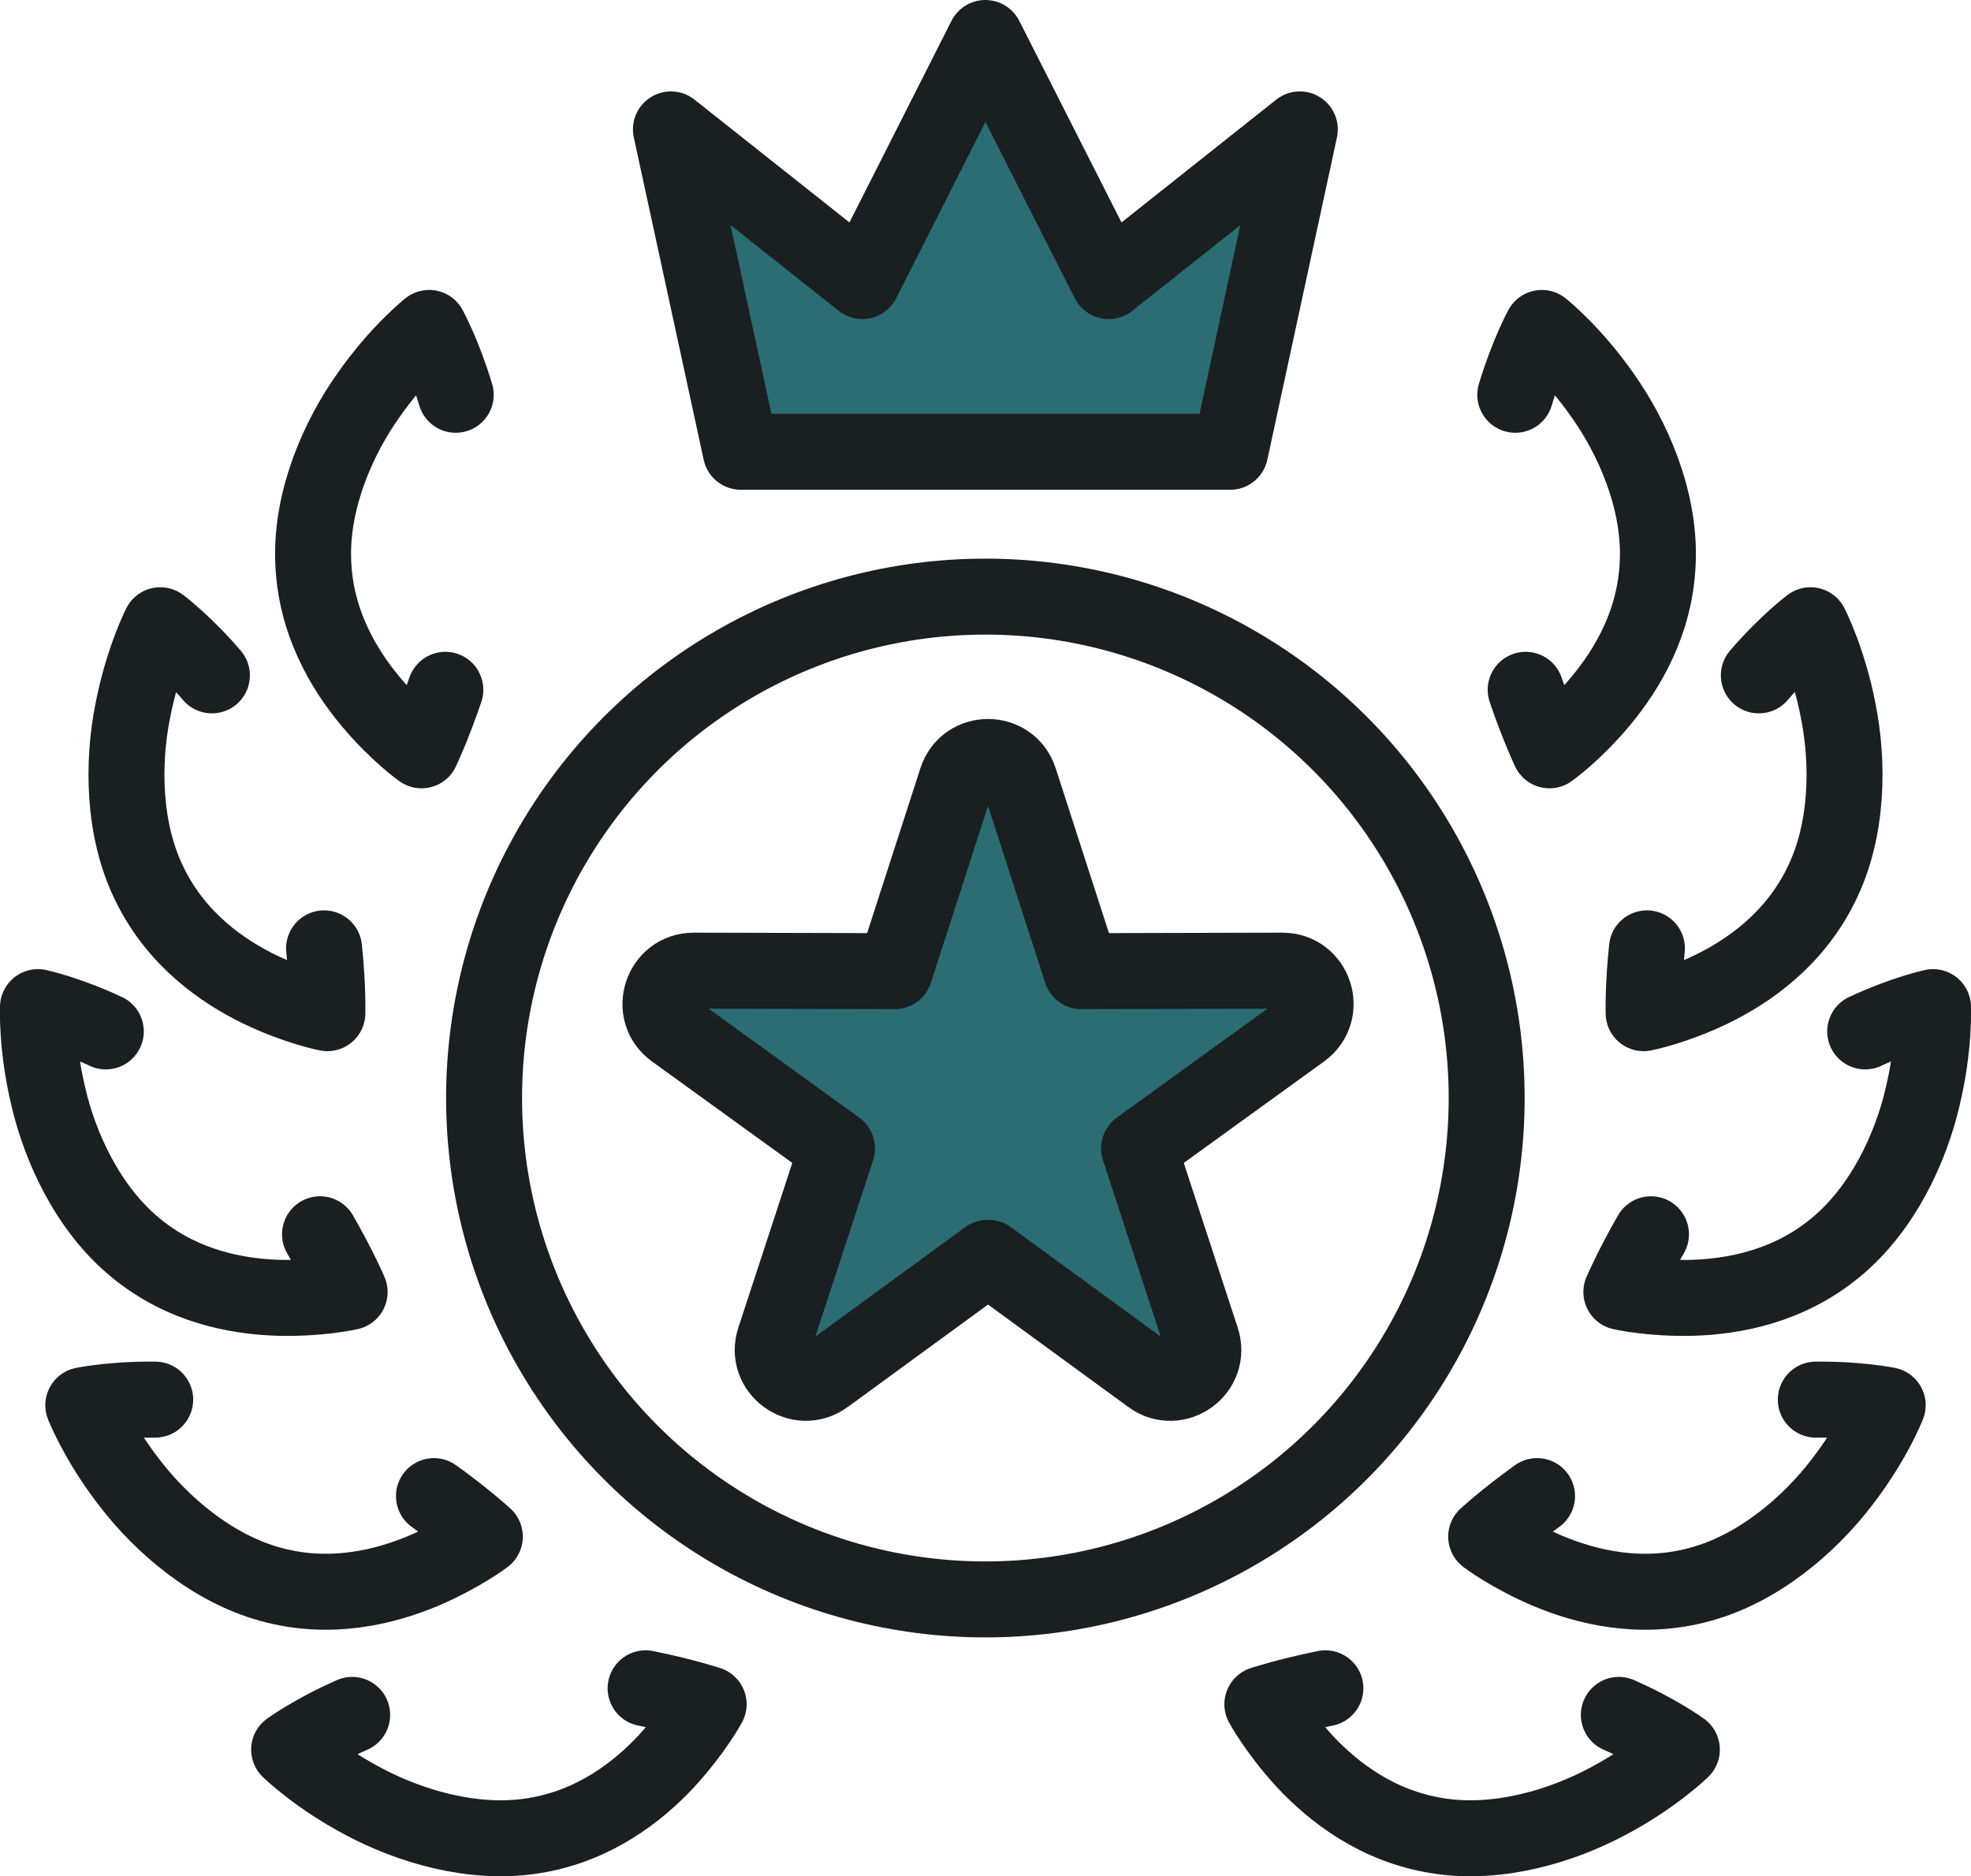
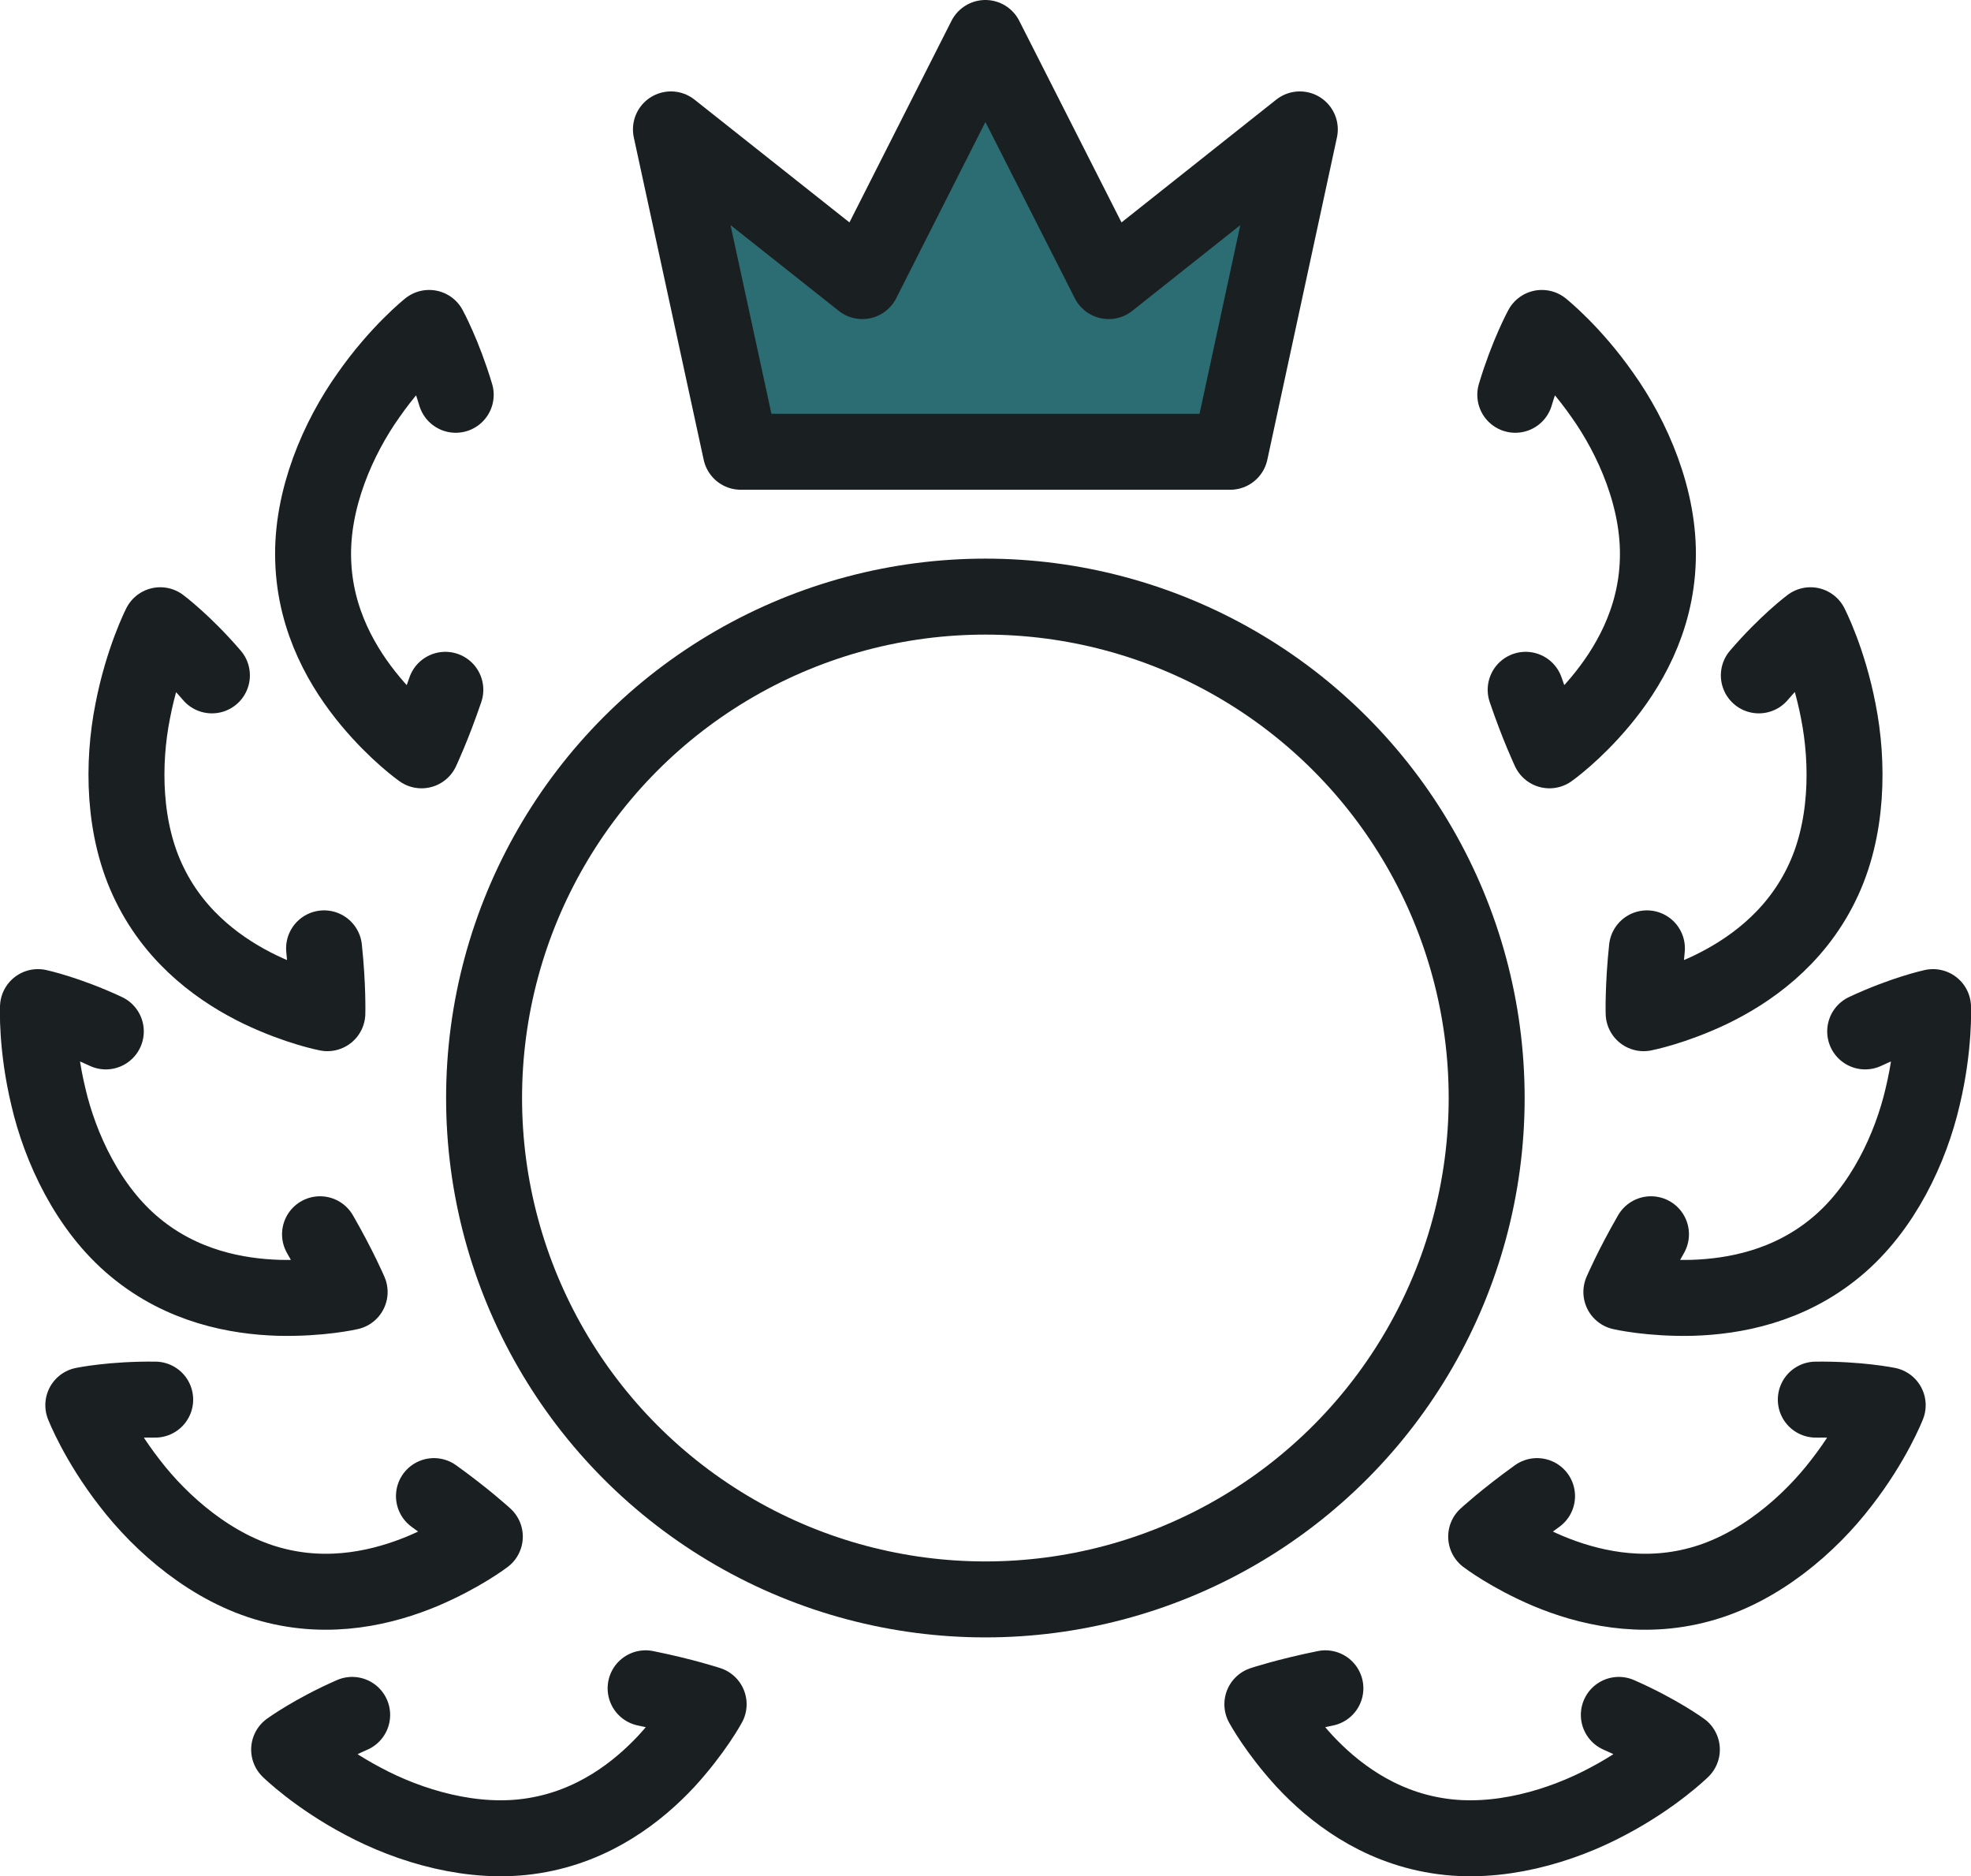
<svg xmlns="http://www.w3.org/2000/svg" id="Layer_2" data-name="Layer 2" viewBox="0 0 77.85 74.09">
  <defs>
    <style>
      .cls-1 {
        fill: #2c6d74;
      }

      .cls-1, .cls-2 {
        stroke: #1a1f21;
        stroke-linecap: round;
        stroke-linejoin: round;
        stroke-width: 3px;
      }

      .cls-2 {
        fill: none;
      }
    </style>
  </defs>
  <g id="Layer_1-2" data-name="Layer 1">
    <g>
      <g>
        <g>
          <path class="cls-2" d="M25.5,66.67c1.49.3,2.49.63,2.49.63,0,0-.56,1.04-1.67,2.25-1.12,1.2-2.85,2.56-5.24,2.94-2.4.39-4.93-.39-6.74-1.36-1.82-.96-2.92-2.04-2.92-2.04,0,0,.96-.7,2.49-1.37" />
          <path class="cls-2" d="M17.14,59.08c1.24.89,2.01,1.6,2.01,1.6,0,0-.94.72-2.45,1.36-1.51.63-3.65,1.17-5.99.53-2.34-.63-4.34-2.38-5.59-4.01-1.27-1.63-1.83-3.07-1.83-3.07,0,0,1.16-.24,2.84-.22" />
          <path class="cls-2" d="M12.64,48.74c.76,1.32,1.17,2.28,1.17,2.28,0,0-1.15.27-2.8.23-1.64-.05-3.8-.44-5.67-1.99-1.87-1.54-2.97-3.96-3.43-5.95-.48-2-.41-3.54-.41-3.54,0,0,1.16.25,2.68.96" />
          <path class="cls-2" d="M12.8,37.45c.16,1.51.13,2.56.13,2.56,0,0-1.16-.22-2.65-.93-1.47-.71-3.29-1.96-4.36-4.14-1.08-2.17-1.08-4.83-.68-6.85.39-2.03,1.09-3.4,1.09-3.4,0,0,.95.71,2.04,1.98" />
          <path class="cls-2" d="M17.59,27.24c-.49,1.44-.94,2.39-.94,2.39,0,0-.97-.68-2.02-1.94-1.05-1.26-2.19-3.14-2.26-5.57-.08-2.42,1-4.85,2.19-6.52,1.18-1.69,2.39-2.65,2.39-2.65,0,0,.57,1.04,1.05,2.64" />
        </g>
        <g>
          <path class="cls-2" d="M60.26,27.24c.49,1.44.94,2.39.94,2.39,0,0,.97-.68,2.02-1.94,1.05-1.26,2.19-3.14,2.26-5.57.08-2.42-1-4.85-2.19-6.52-1.18-1.69-2.39-2.65-2.39-2.65,0,0-.57,1.04-1.05,2.64" />
          <path class="cls-2" d="M65.05,37.45c-.16,1.51-.13,2.56-.13,2.56,0,0,1.16-.22,2.65-.93,1.47-.71,3.29-1.96,4.36-4.14,1.08-2.17,1.08-4.83.68-6.85-.39-2.03-1.1-3.4-1.1-3.4,0,0-.95.71-2.04,1.98" />
          <path class="cls-2" d="M65.21,48.74c-.76,1.32-1.17,2.28-1.17,2.28,0,0,1.15.27,2.8.23,1.64-.05,3.8-.44,5.67-1.99,1.87-1.54,2.97-3.96,3.43-5.95.48-2,.41-3.54.41-3.54,0,0-1.16.25-2.68.96" />
          <path class="cls-2" d="M60.71,59.08c-1.24.89-2.01,1.6-2.01,1.6,0,0,.94.72,2.45,1.36,1.51.63,3.65,1.17,5.99.53,2.34-.63,4.34-2.38,5.59-4.01,1.27-1.63,1.83-3.07,1.83-3.07,0,0-1.16-.24-2.84-.22" />
          <path class="cls-2" d="M52.35,66.67c-1.49.3-2.49.63-2.49.63,0,0,.56,1.04,1.67,2.25,1.12,1.2,2.85,2.56,5.24,2.94,2.4.39,4.93-.39,6.74-1.36,1.82-.96,2.92-2.04,2.92-2.04,0,0-.96-.7-2.49-1.37" />
        </g>
      </g>
      <polyline class="cls-1" points="38.92 17.84 48.59 17.84 51.34 5.11 43.79 11.1 38.92 1.5 34.06 11.1 26.5 5.11 29.26 17.84 38.92 17.84" />
      <g>
-         <path class="cls-1" d="M39.01,49.67l-6.41,4.68c-1.03.75-2.41-.26-2.01-1.46l2.47-7.54-6.43-4.65c-1.03-.74-.5-2.37.77-2.37l7.94.02,2.44-7.55c.39-1.21,2.1-1.21,2.49,0l2.44,7.55,7.94-.02c1.27,0,1.8,1.62.77,2.37l-6.43,4.65,2.47,7.54c.4,1.21-.99,2.21-2.01,1.46l-6.41-4.68Z" />
        <circle class="cls-2" cx="38.92" cy="43.36" r="19.8" />
      </g>
    </g>
  </g>
</svg>